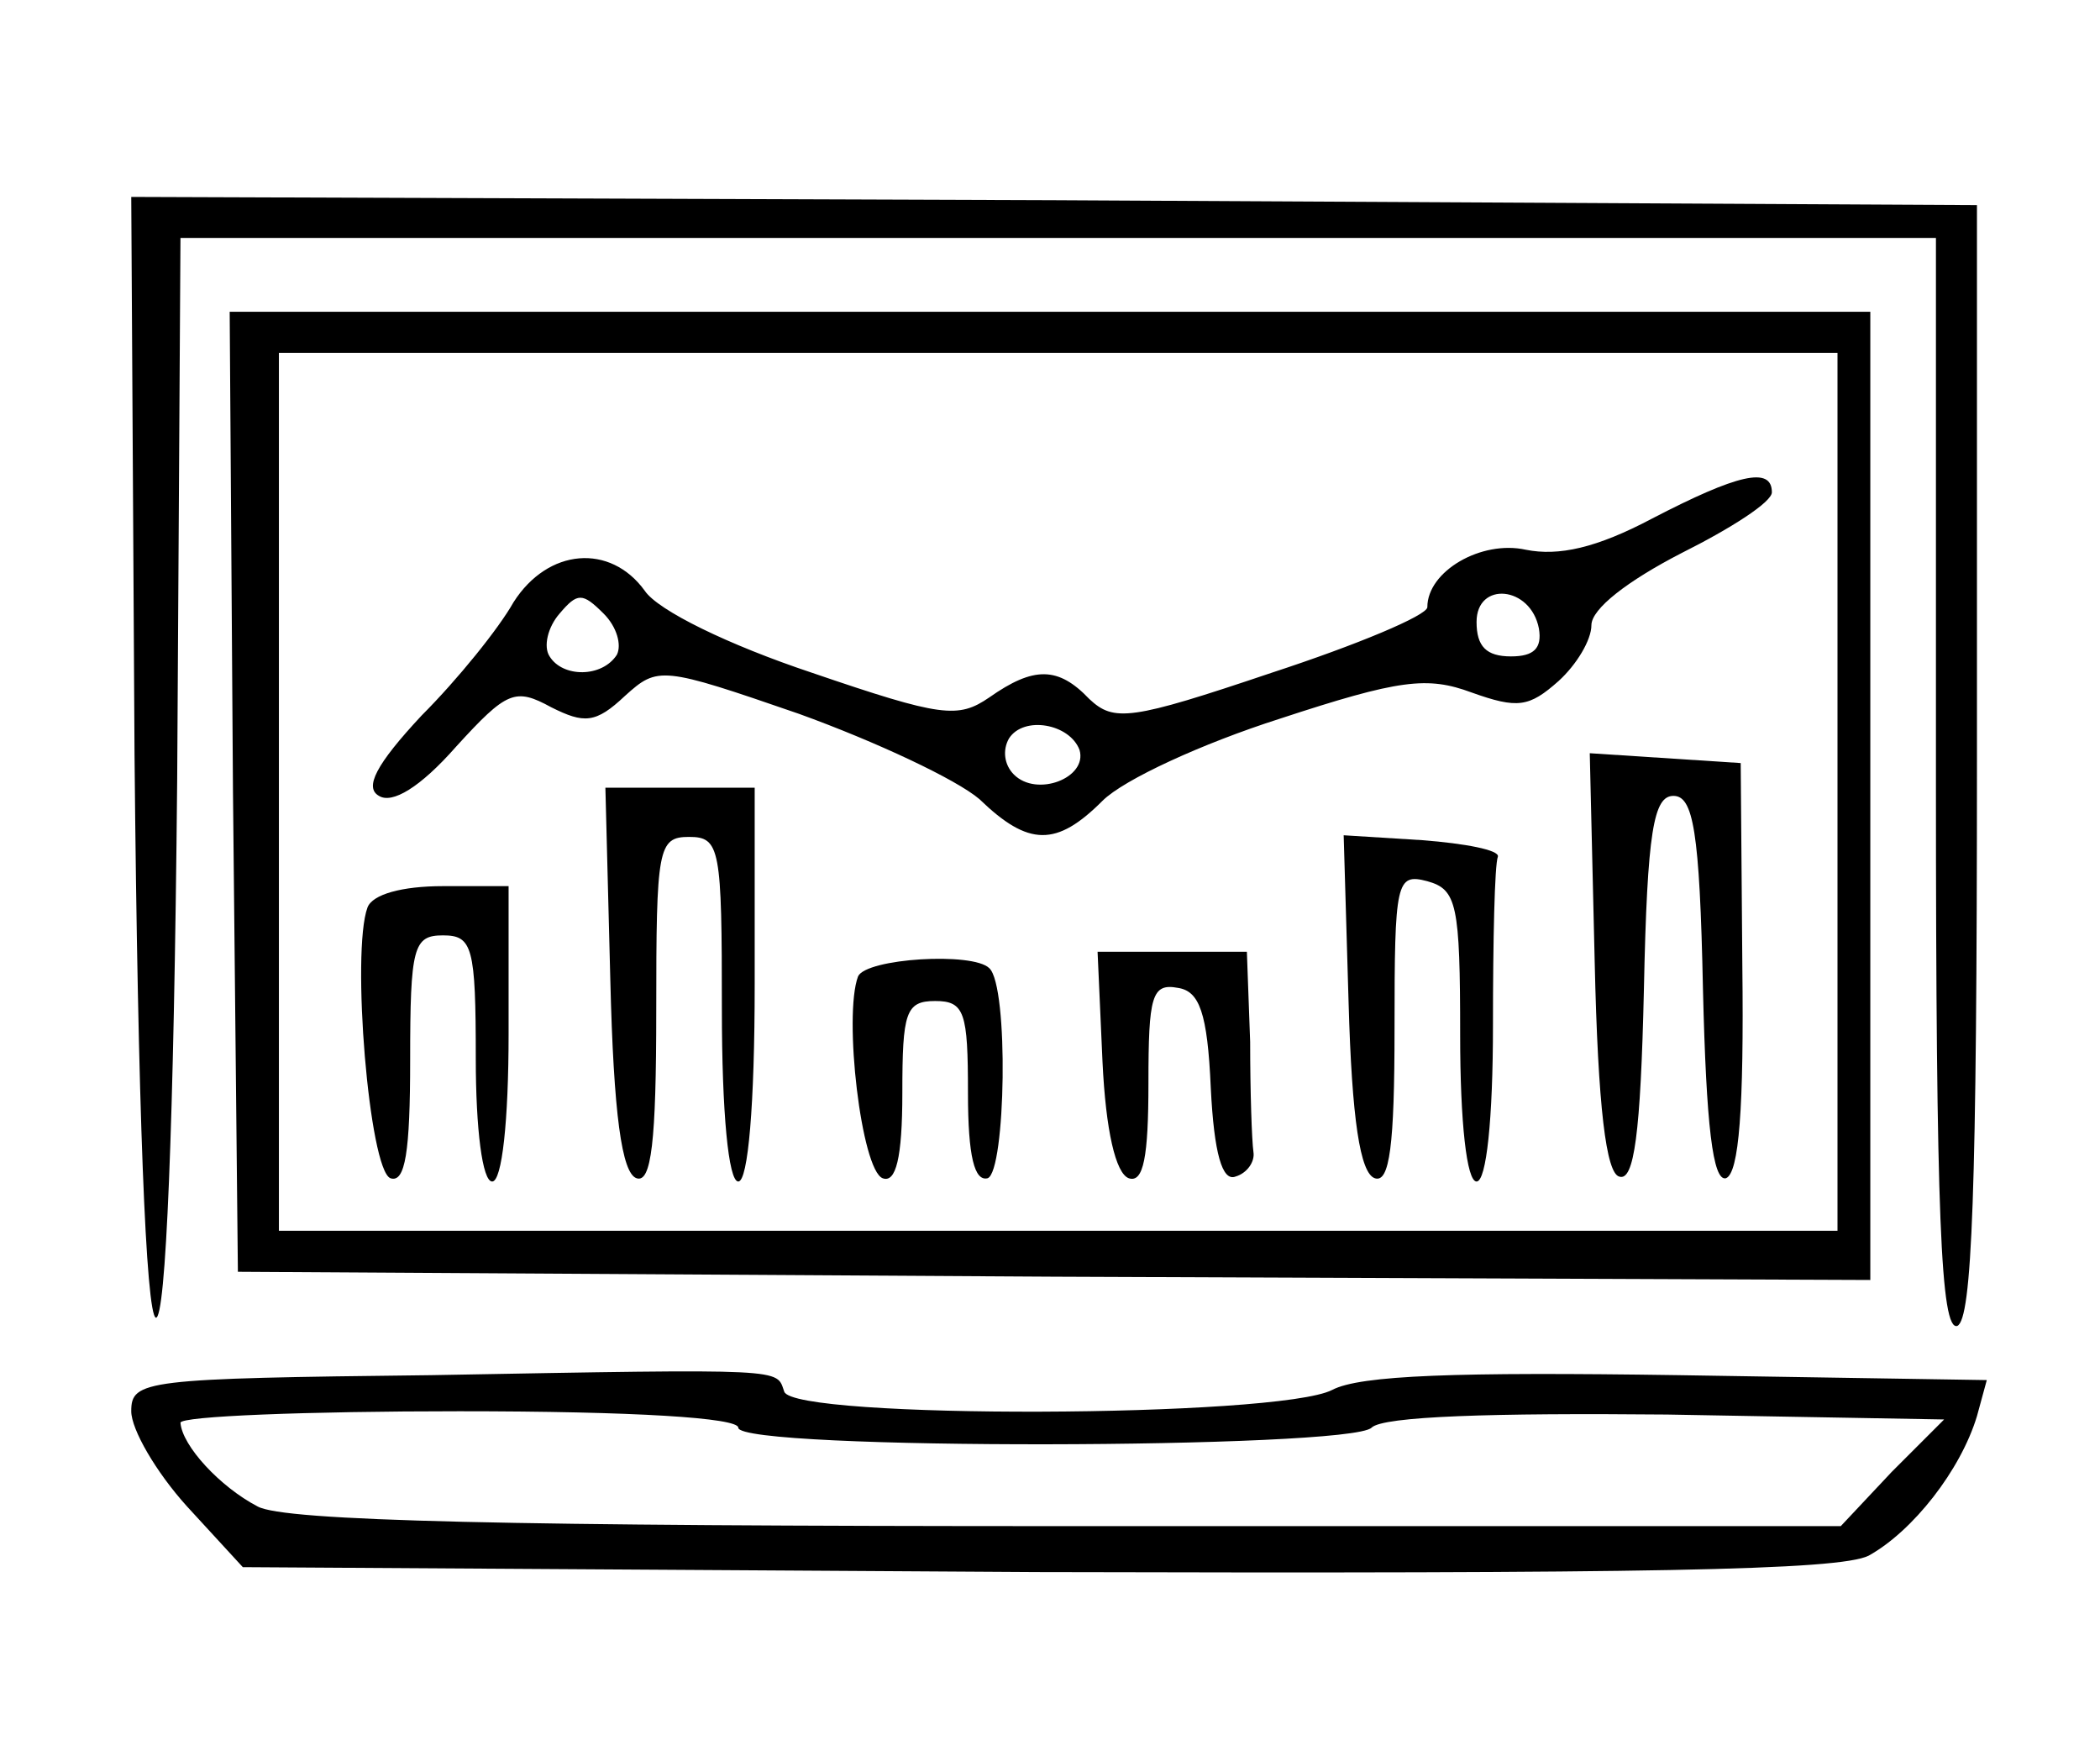
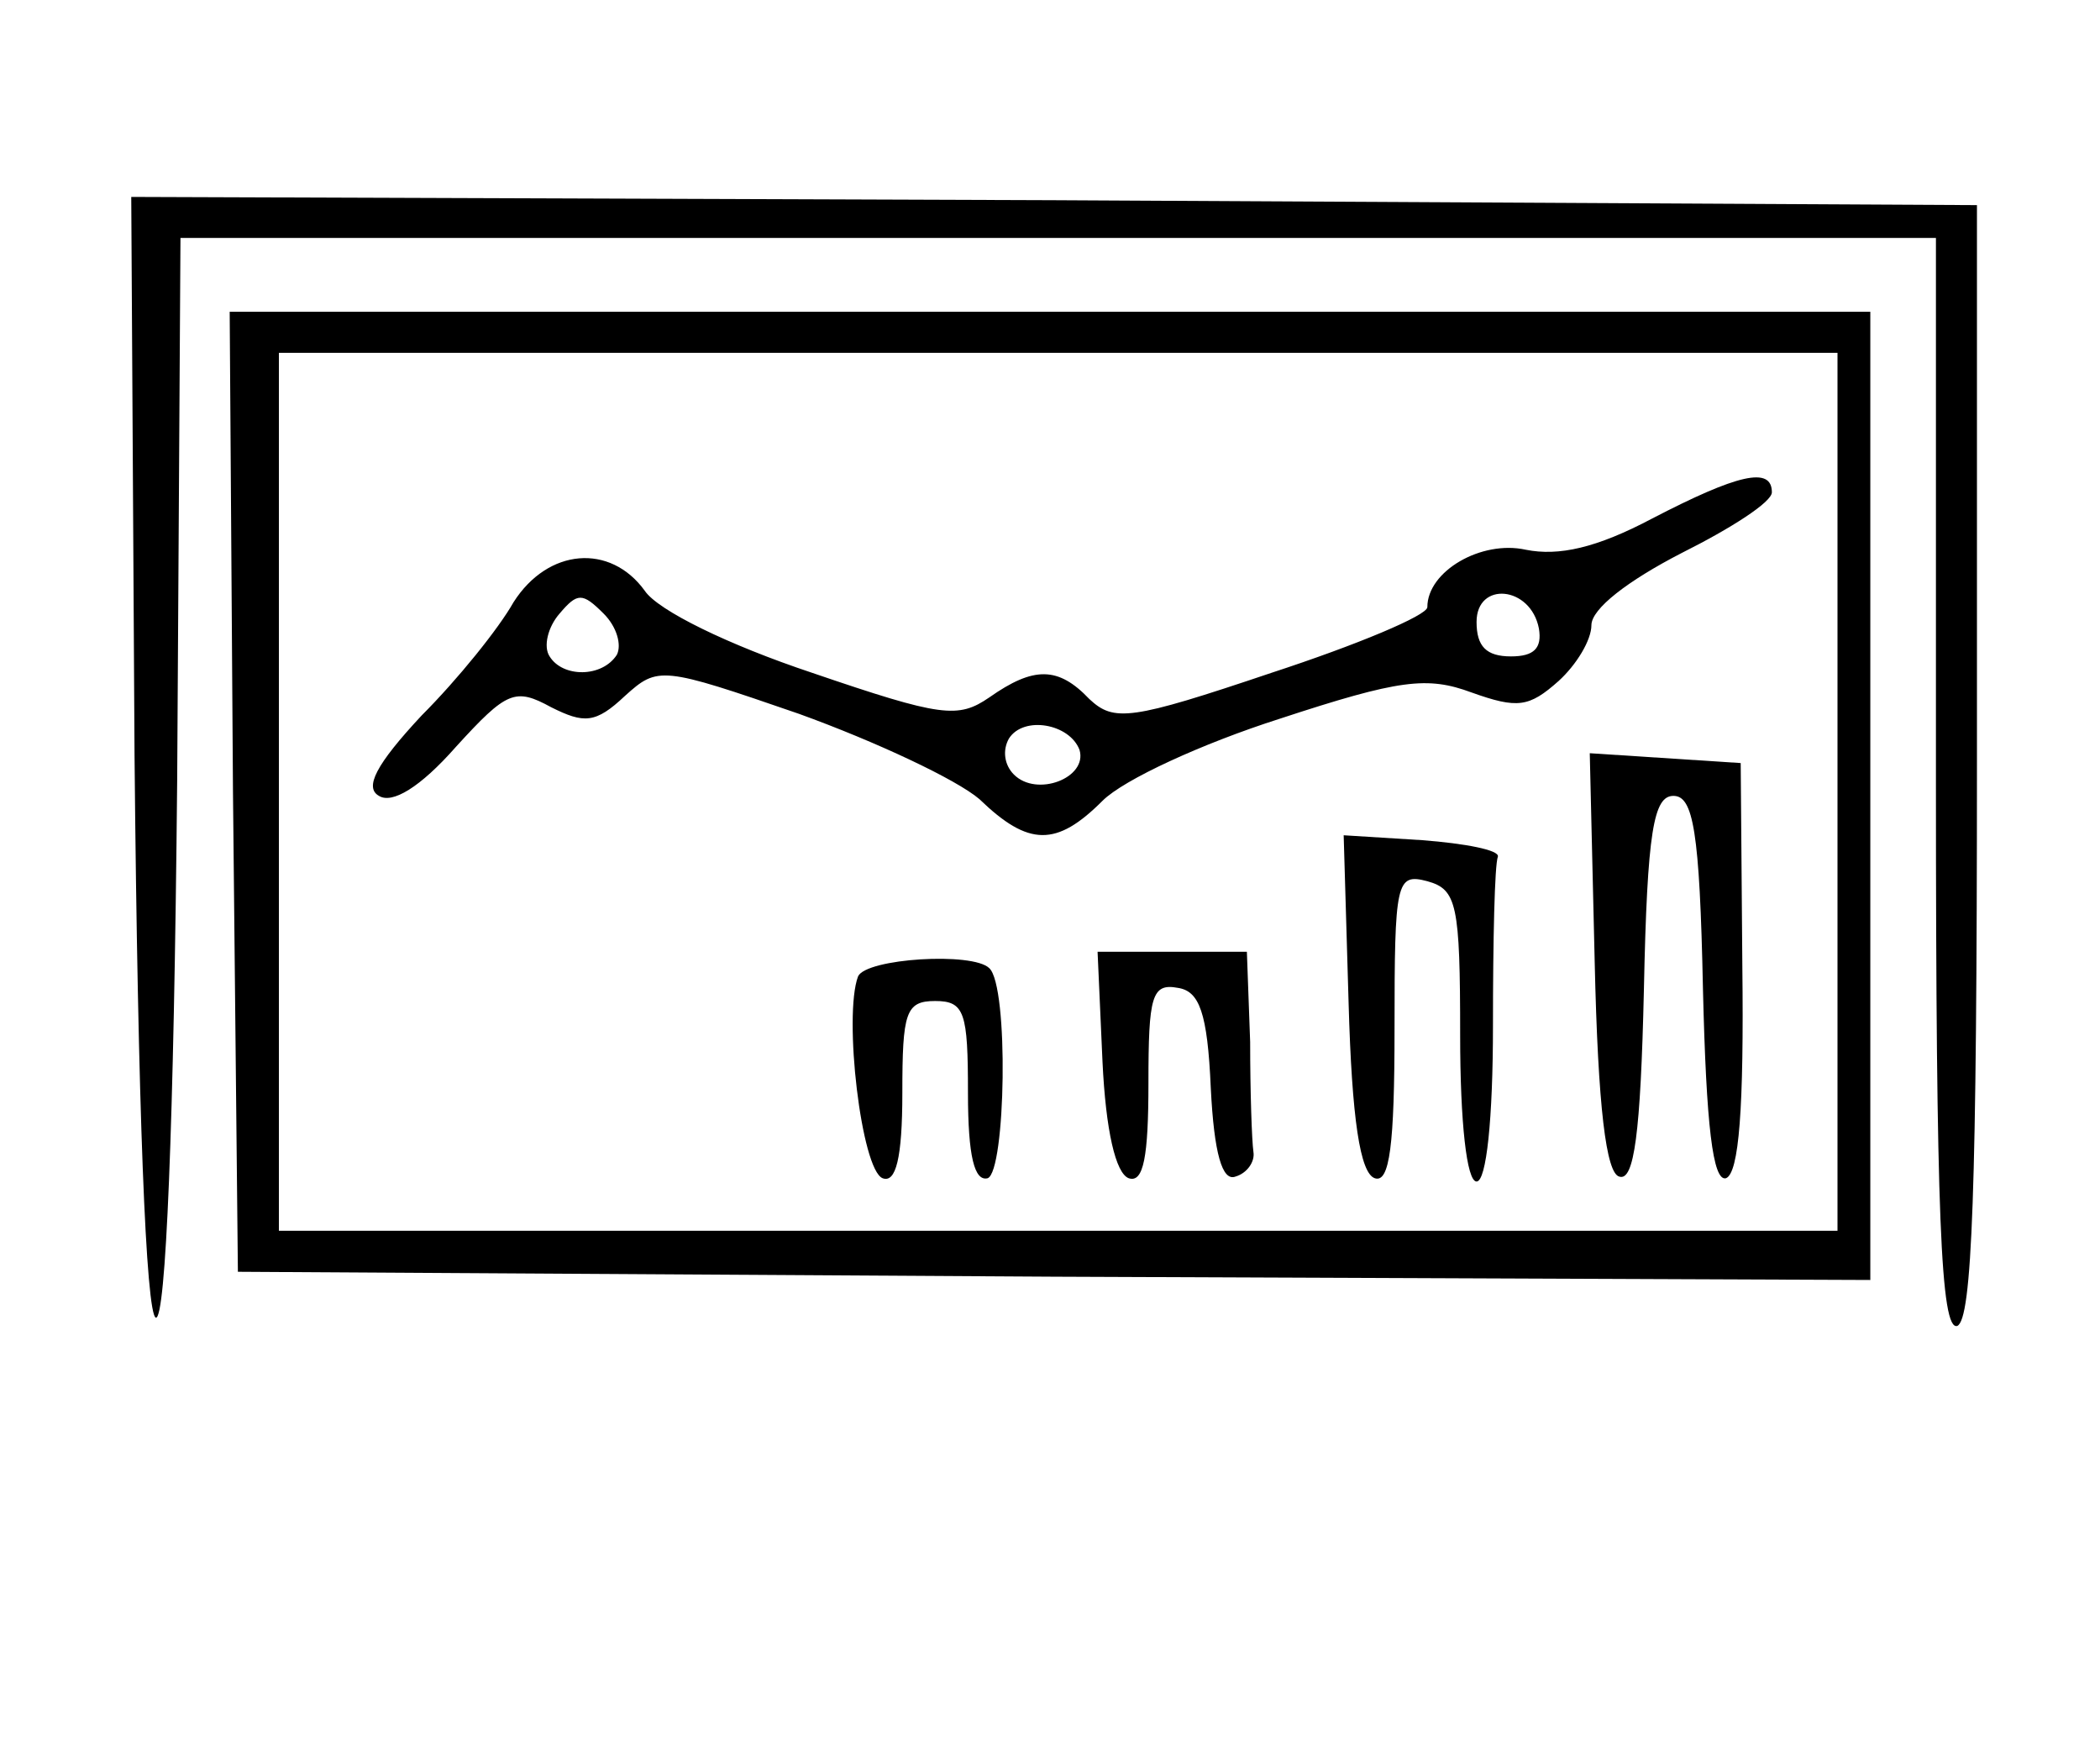
<svg xmlns="http://www.w3.org/2000/svg" version="1.0" width="128pt" height="107pt" viewBox="0 0 128 107" preserveAspectRatio="xMidYMid meet">
  <g transform="translate(0,107) scale(0.1,-0.1)" fill="#000000" stroke="none">
    <path d="M82 610 c2 -216 7 -341 13 -343 6 -1 11 114 13 328 l2 330 535 0 535 0 0 -333 c0 -263 3 -333 13 -330 9 4 12 81 12 344 l0 339 -563 3 -562 2 2 -340z" />
    <path d="M142 588 l3 -293 498 -3 497 -2 0 295 0 295 -500 0 -500 0 2 -292z m978 0 l0 -268 -475 0 -475 0 0 268 0 267 475 0 475 0 0 -267z" />
    <path d="M1007 754 c-34 -18 -57 -23 -77 -19 -27 6 -60 -13 -60 -35 0 -5 -43 -23 -95 -40 -86 -29 -96 -30 -111 -16 -19 20 -34 20 -61 1 -19 -13 -29 -12 -108 15 -51 17 -94 38 -102 50 -21 29 -59 26 -80 -7 -9 -16 -34 -47 -56 -69 -28 -30 -35 -44 -26 -49 8 -5 25 5 47 30 31 34 36 36 58 24 20 -10 27 -10 45 7 20 18 22 18 106 -11 47 -17 96 -40 110 -52 30 -29 47 -29 75 -1 13 13 61 35 108 50 73 24 90 26 117 16 28 -10 35 -9 53 7 11 10 20 25 20 34 0 10 22 27 55 44 30 15 55 31 55 37 0 16 -21 11 -73 -16z m-631 -83 c-9 -14 -33 -14 -41 -1 -4 6 -1 18 6 26 11 13 14 13 27 0 8 -8 11 -19 8 -25z m562 16 c2 -12 -3 -17 -17 -17 -15 0 -21 6 -21 21 0 25 33 22 38 -4z m-280 -74 c5 -17 -26 -29 -40 -15 -6 6 -7 15 -3 22 9 14 37 9 43 -7z" />
    <path d="M972 484 c2 -89 7 -129 15 -131 9 -3 13 26 15 114 2 97 6 118 18 118 12 0 16 -21 18 -118 2 -83 6 -117 14 -115 8 3 11 43 10 129 l-1 124 -46 3 -46 3 3 -127z" />
-     <path d="M372 473 c2 -82 7 -118 16 -121 9 -3 12 22 12 102 0 99 1 106 20 106 19 0 20 -7 20 -105 0 -63 4 -105 10 -105 6 0 10 47 10 120 l0 120 -45 0 -46 0 3 -117z" />
    <path d="M822 459 c2 -71 7 -104 16 -107 9 -3 12 20 12 91 0 90 1 95 20 90 18 -5 20 -14 20 -94 0 -53 4 -89 10 -89 6 0 10 38 10 95 0 52 1 98 3 103 1 4 -20 8 -46 10 l-48 3 3 -102z" />
-     <path d="M224 517 c-10 -27 1 -160 14 -165 9 -3 12 16 12 72 0 69 2 76 20 76 18 0 20 -7 20 -75 0 -43 4 -75 10 -75 6 0 10 37 10 90 l0 90 -40 0 c-25 0 -43 -5 -46 -13z" />
    <path d="M523 475 c-9 -24 2 -118 15 -123 8 -3 12 12 12 52 0 49 2 56 20 56 18 0 20 -7 20 -56 0 -39 4 -54 12 -52 11 4 13 117 1 128 -10 10 -75 6 -80 -5z" />
    <path d="M672 423 c2 -42 8 -68 16 -71 9 -3 12 13 12 58 0 53 2 61 18 58 13 -2 18 -15 20 -61 2 -40 7 -57 15 -54 7 2 12 9 11 15 -1 7 -2 37 -2 67 l-2 55 -45 0 -46 0 3 -67z" />
-     <path d="M263 232 c-175 -2 -183 -3 -183 -22 0 -11 15 -37 34 -58 l34 -37 484 -3 c371 -1 489 1 507 10 27 15 56 52 66 85 l6 22 -188 3 c-135 2 -194 0 -211 -9 -33 -17 -329 -18 -334 -1 -5 14 4 14 -215 10z m187 -32 c0 -14 373 -13 386 0 7 7 74 9 180 8 l169 -3 -32 -32 -31 -33 -472 0 c-339 0 -477 3 -493 12 -23 12 -46 37 -47 51 0 4 77 7 170 7 107 0 170 -4 170 -10z" />
  </g>
</svg>